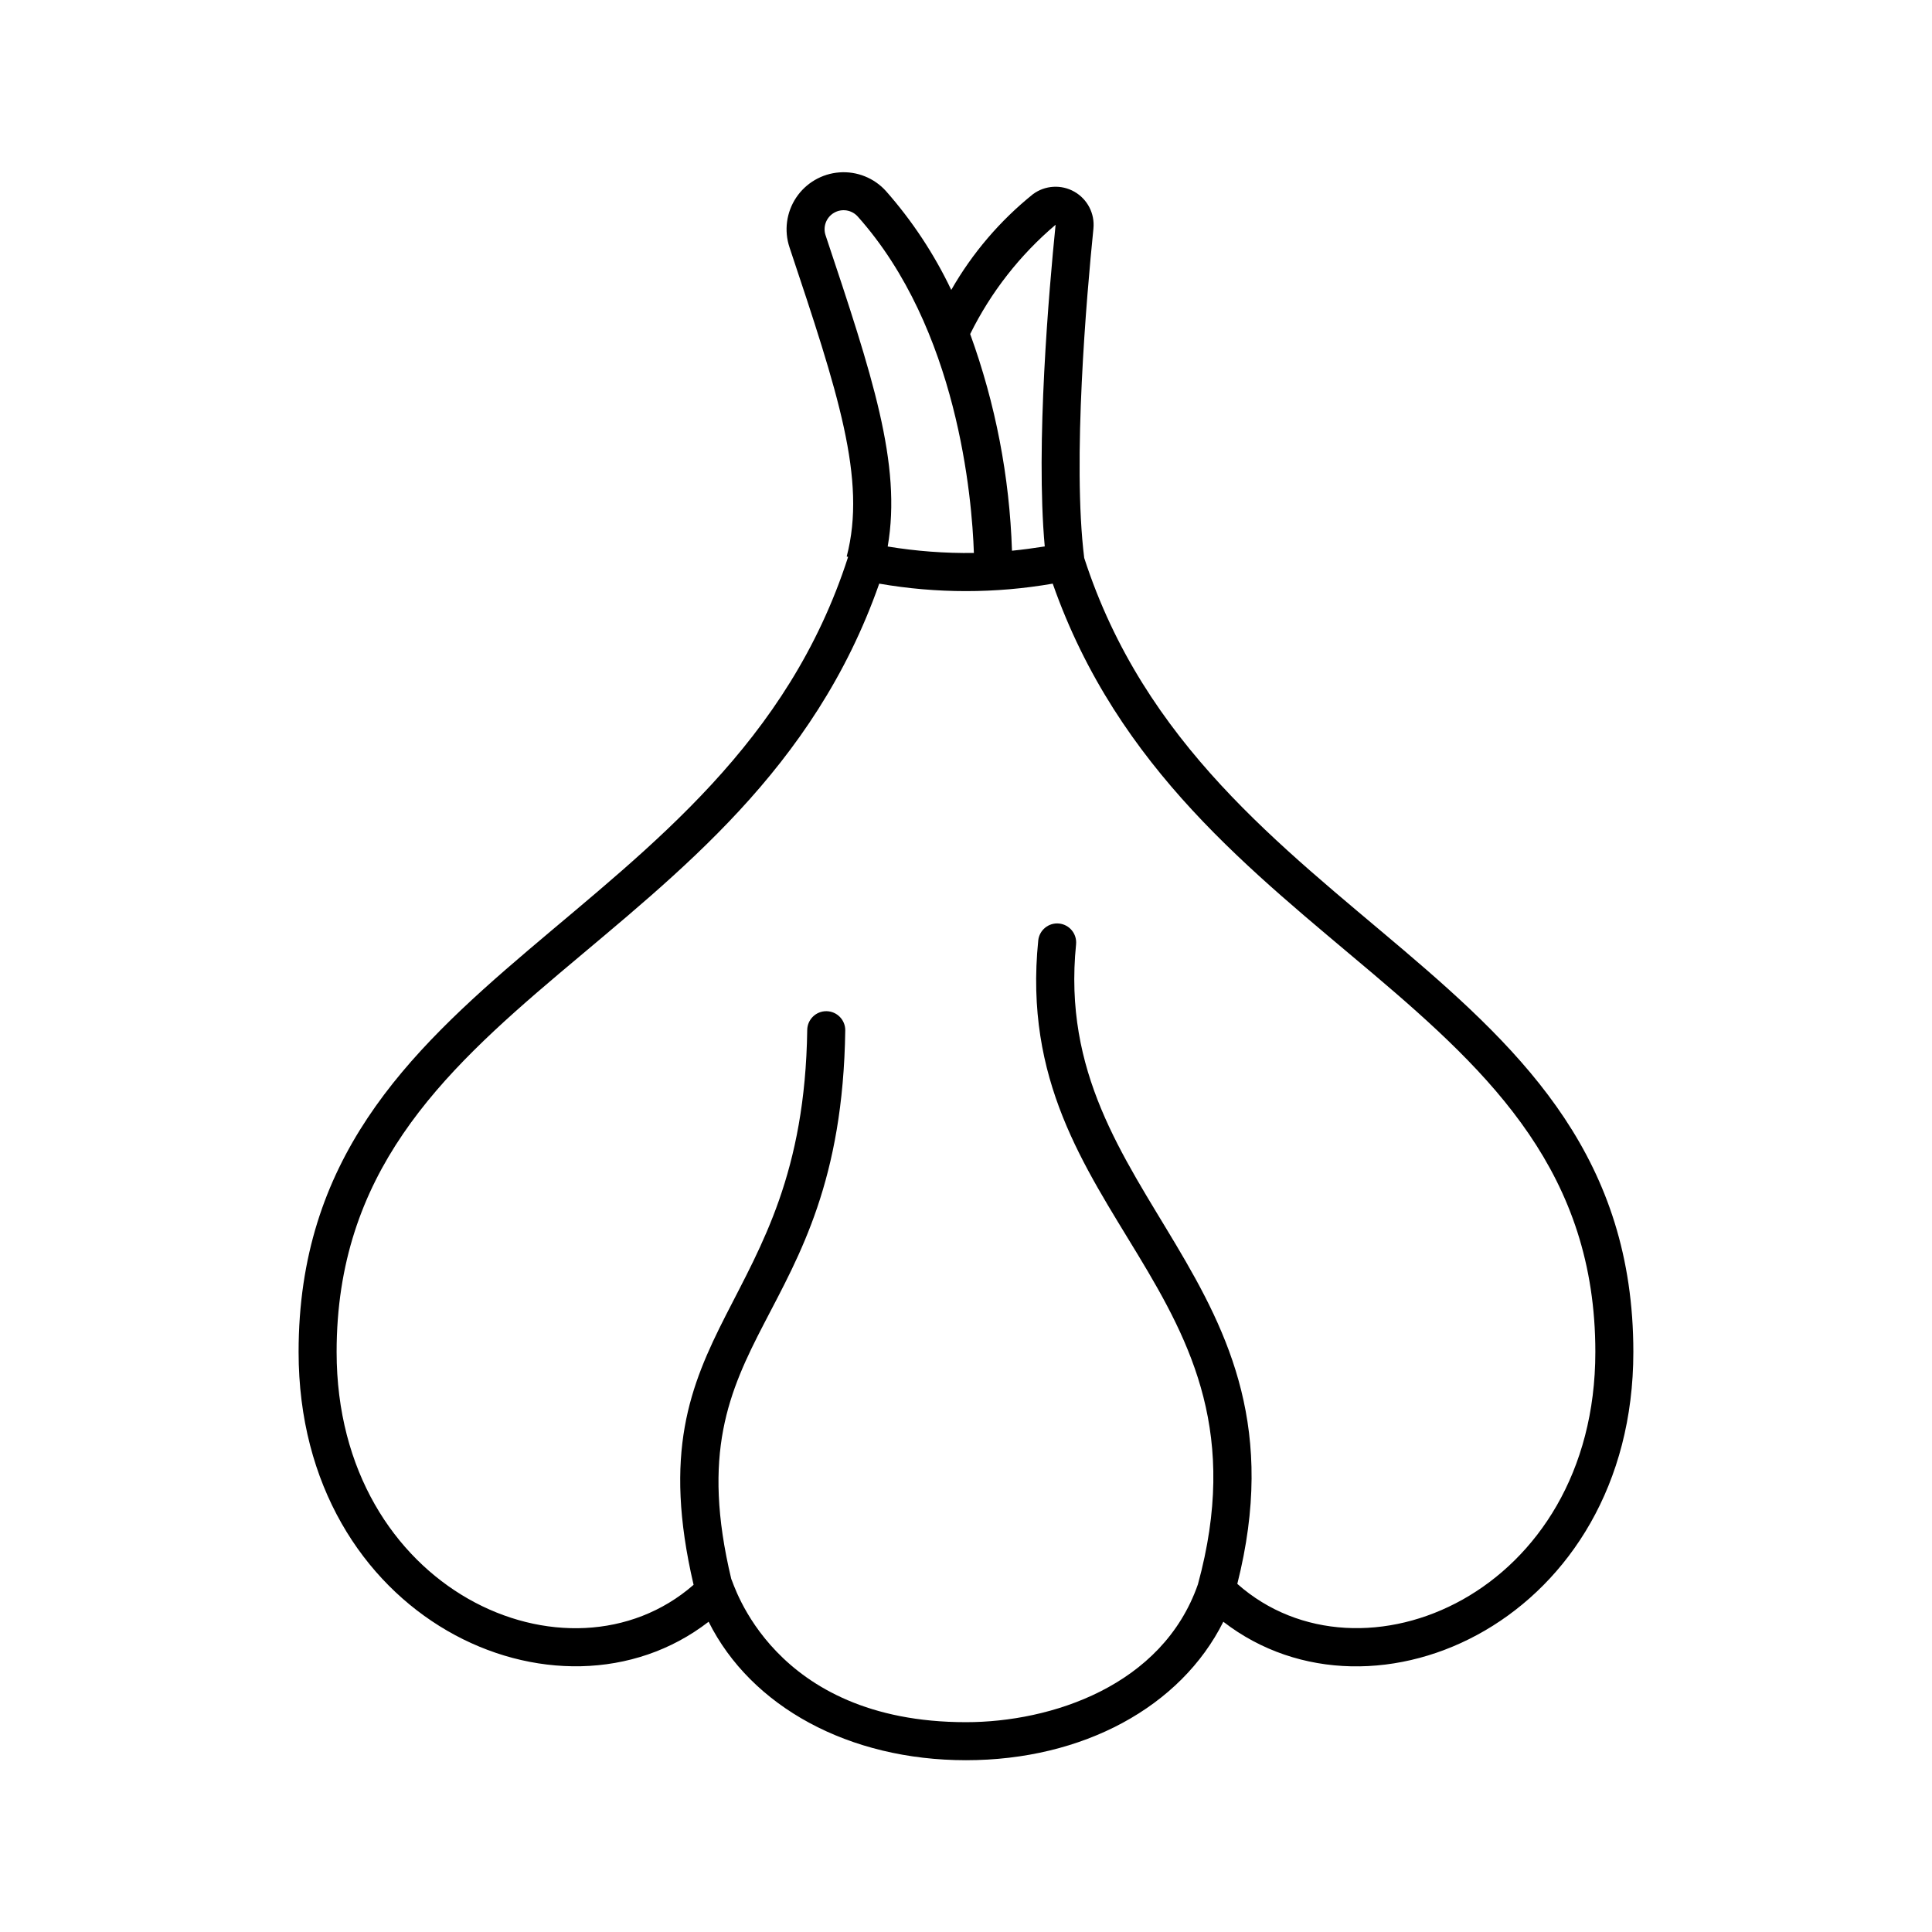
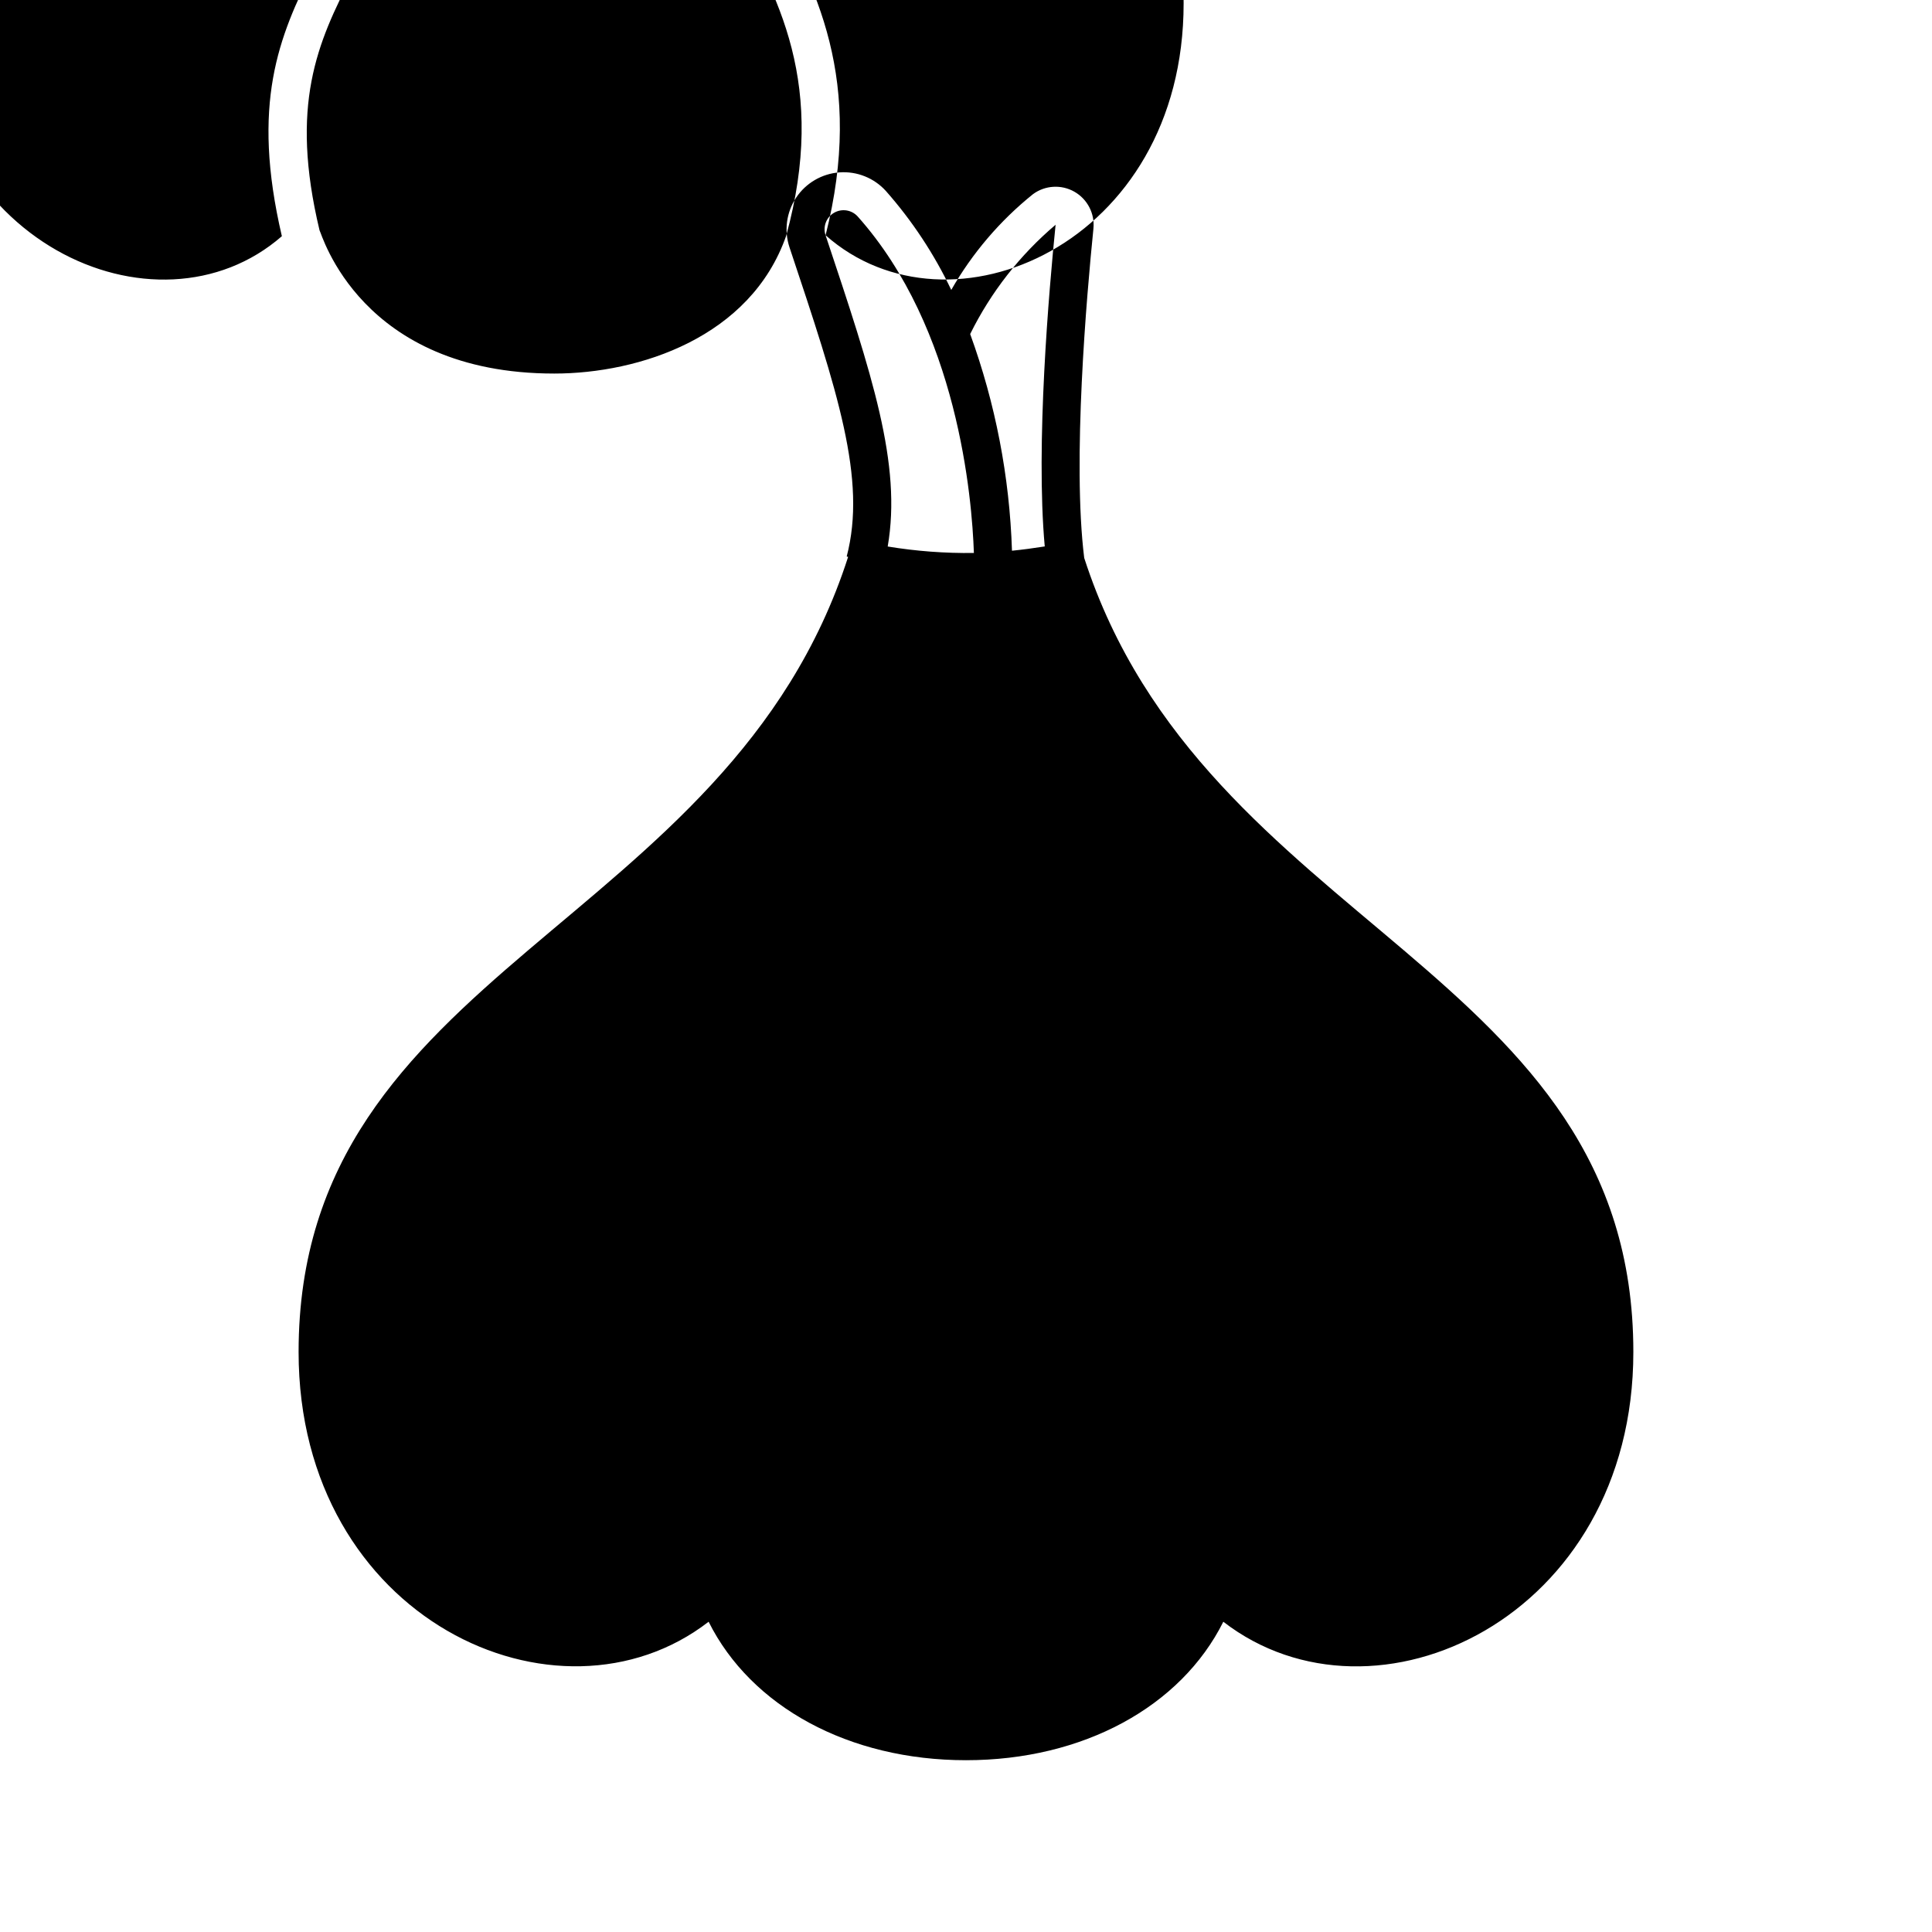
<svg xmlns="http://www.w3.org/2000/svg" fill="#000000" width="800px" height="800px" version="1.1" viewBox="144 144 512 512">
-   <path d="m431.33 291.88c-3.184-25.648 0.641-69.539 2.441-87.301h-0.004c0.402-3.965-1.574-7.797-5.039-9.77-3.465-1.973-7.769-1.719-10.977 0.648-8.742 7.027-16.09 15.637-21.656 25.375-4.523-9.496-10.348-18.312-17.305-26.199-3.125-3.465-7.676-5.293-12.328-4.949-4.652 0.34-8.887 2.809-11.477 6.695-2.586 3.883-3.234 8.742-1.758 13.168 12.789 38.324 20.508 61.457 15.156 81.934l0.379 0.098c-31.77 98.801-145.63 108.81-145.63 210.71 0 70.855 68.812 102.3 108.66 71.488 11.246 22.516 37.172 36.695 68.211 36.695 31.027 0 56.945-14.18 68.191-36.695 40.059 30.969 108.66-0.953 108.66-71.488 0.004-101.78-113.61-111.88-145.52-210.41zm-7.586-88.316c-1.738 17.156-5.324 58.281-2.875 85.246-2.988 0.473-5.871 0.855-8.684 1.137-0.633-19.605-4.375-38.988-11.078-57.422 5.484-11.102 13.188-20.957 22.637-28.961zm-60.957 2.793c-0.762-2.254 0.16-4.738 2.215-5.949 2.051-1.211 4.672-0.816 6.277 0.941 26.578 29.734 30.316 74.645 30.812 89.195-7.648 0.102-15.293-0.473-22.84-1.715 3.762-21.836-4.074-45.336-16.465-82.473zm109.11 357.4c20.555-81.402-49.598-101.71-42.727-169.49h-0.004c0.281-2.769-1.734-5.242-4.504-5.523-2.766-0.277-5.238 1.738-5.519 4.508-7.488 73.84 63.941 91.555 42.316 170.62-9.41 26.953-38.969 36.523-61.457 36.523-51.473 0-61.66-37.195-62.211-37.961-15.863-66.367 29.094-65.875 30.211-145.36v0.004c0.035-2.781-2.188-5.062-4.969-5.102-2.777-0.039-5.062 2.18-5.109 4.957-1.062 75.688-46.465 77.066-30.117 147.06-33.09 28.875-94.602 1.598-94.602-61.715 0-94.43 109.18-104.95 143.8-203.61l0.004 0.004c15.211 2.641 30.762 2.641 45.973 0 34.551 98.473 143.8 109.27 143.8 203.61 0.004 63.973-62.129 90.508-94.879 61.465z" />
+   <path d="m431.33 291.88c-3.184-25.648 0.641-69.539 2.441-87.301h-0.004c0.402-3.965-1.574-7.797-5.039-9.77-3.465-1.973-7.769-1.719-10.977 0.648-8.742 7.027-16.09 15.637-21.656 25.375-4.523-9.496-10.348-18.312-17.305-26.199-3.125-3.465-7.676-5.293-12.328-4.949-4.652 0.34-8.887 2.809-11.477 6.695-2.586 3.883-3.234 8.742-1.758 13.168 12.789 38.324 20.508 61.457 15.156 81.934l0.379 0.098c-31.77 98.801-145.63 108.81-145.63 210.71 0 70.855 68.812 102.3 108.66 71.488 11.246 22.516 37.172 36.695 68.211 36.695 31.027 0 56.945-14.18 68.191-36.695 40.059 30.969 108.66-0.953 108.66-71.488 0.004-101.78-113.61-111.88-145.52-210.41zm-7.586-88.316c-1.738 17.156-5.324 58.281-2.875 85.246-2.988 0.473-5.871 0.855-8.684 1.137-0.633-19.605-4.375-38.988-11.078-57.422 5.484-11.102 13.188-20.957 22.637-28.961zm-60.957 2.793c-0.762-2.254 0.16-4.738 2.215-5.949 2.051-1.211 4.672-0.816 6.277 0.941 26.578 29.734 30.316 74.645 30.812 89.195-7.648 0.102-15.293-0.473-22.84-1.715 3.762-21.836-4.074-45.336-16.465-82.473zc20.555-81.402-49.598-101.71-42.727-169.49h-0.004c0.281-2.769-1.734-5.242-4.504-5.523-2.766-0.277-5.238 1.738-5.519 4.508-7.488 73.84 63.941 91.555 42.316 170.62-9.41 26.953-38.969 36.523-61.457 36.523-51.473 0-61.66-37.195-62.211-37.961-15.863-66.367 29.094-65.875 30.211-145.36v0.004c0.035-2.781-2.188-5.062-4.969-5.102-2.777-0.039-5.062 2.18-5.109 4.957-1.062 75.688-46.465 77.066-30.117 147.06-33.09 28.875-94.602 1.598-94.602-61.715 0-94.43 109.18-104.95 143.8-203.61l0.004 0.004c15.211 2.641 30.762 2.641 45.973 0 34.551 98.473 143.8 109.27 143.8 203.61 0.004 63.973-62.129 90.508-94.879 61.465z" />
</svg>